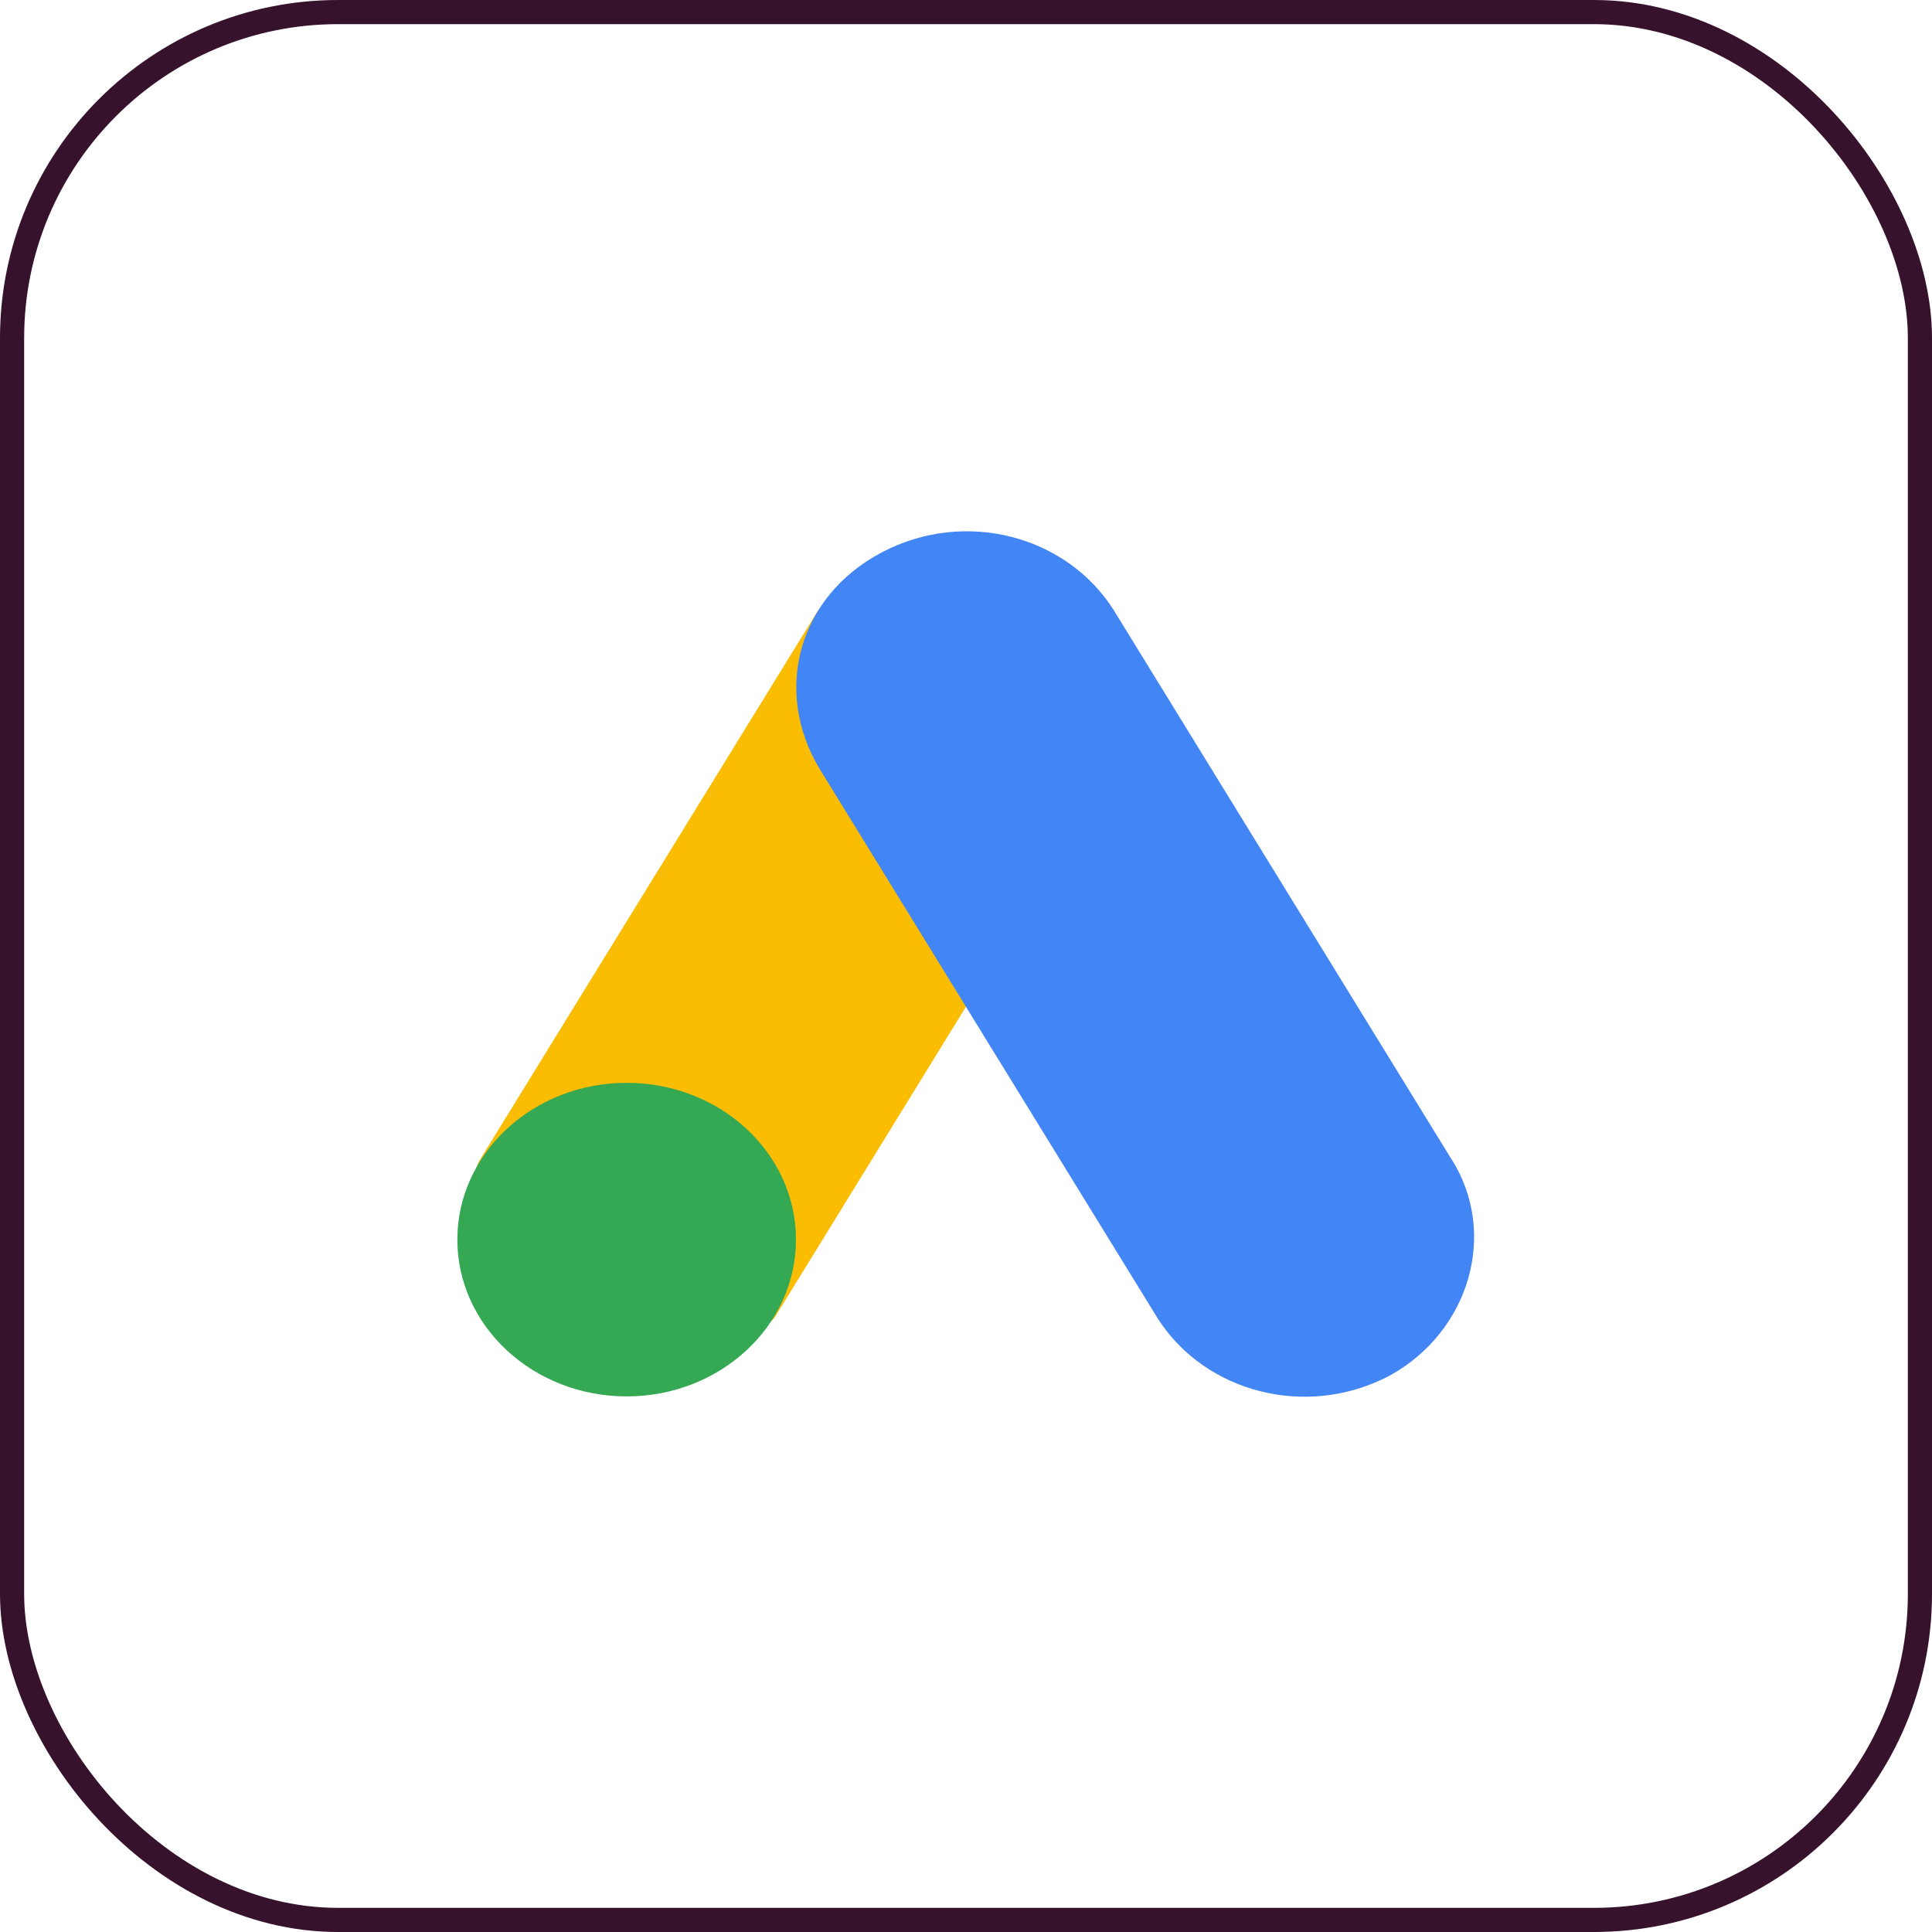
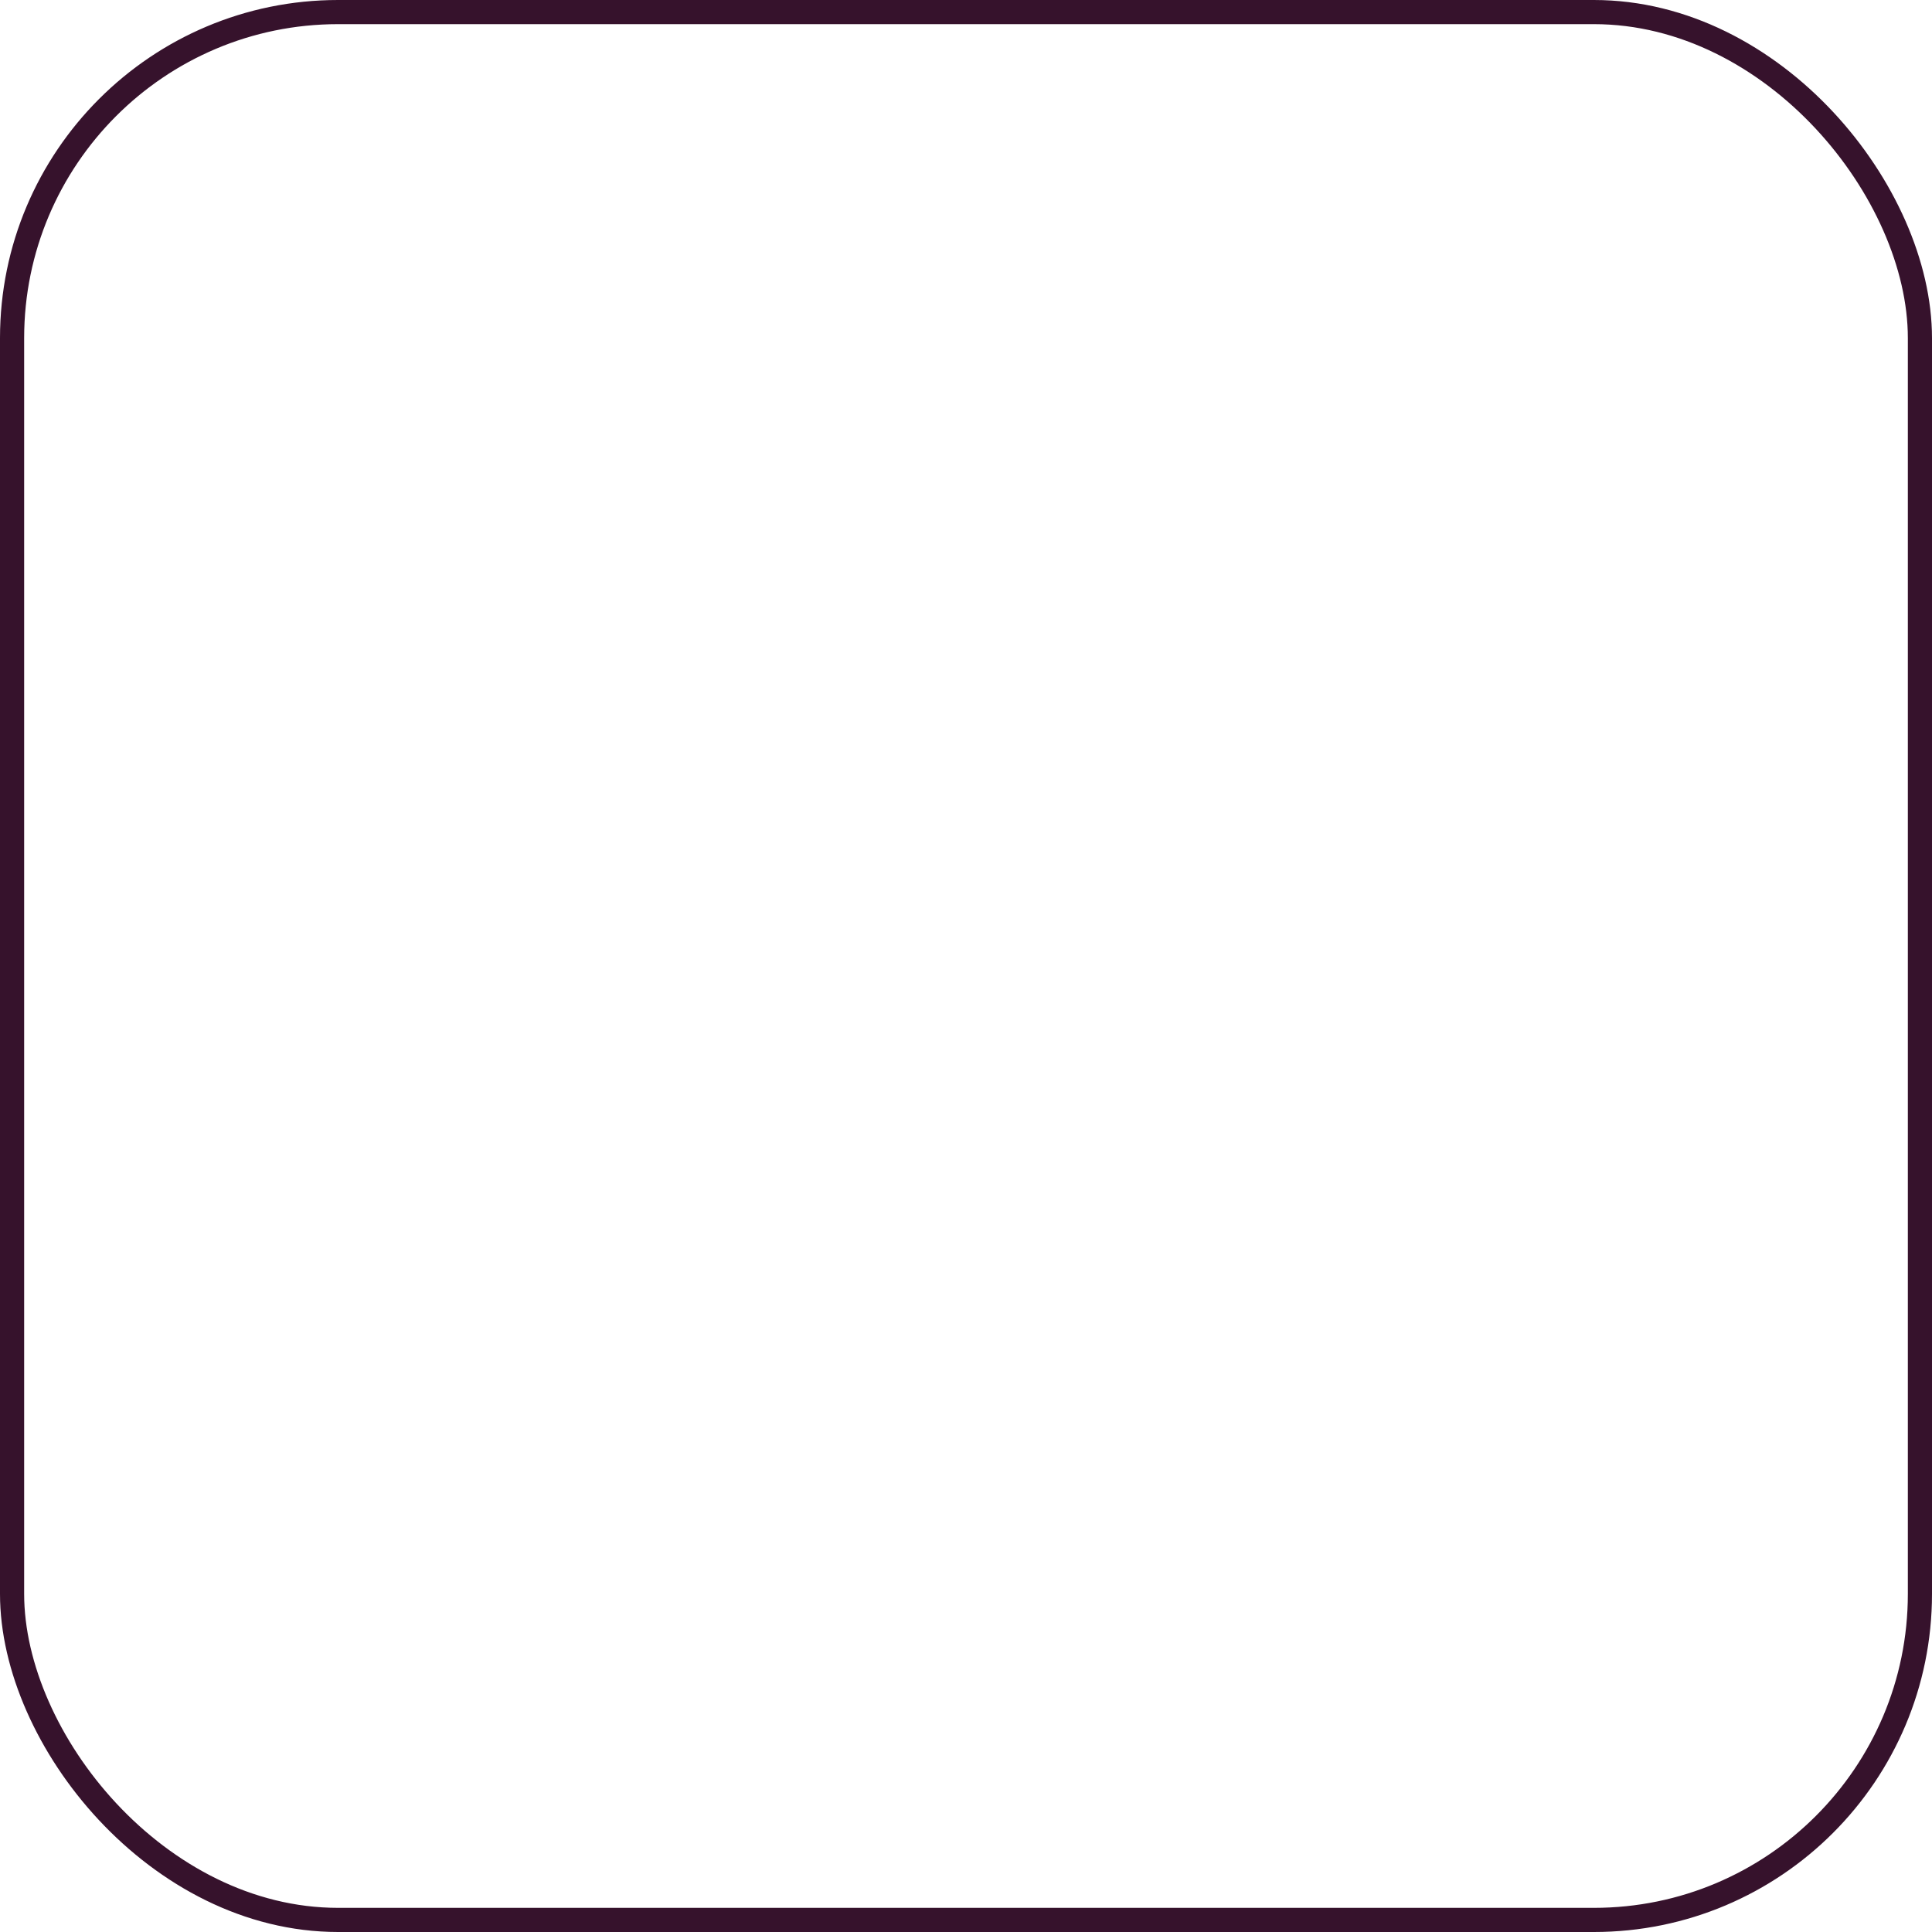
<svg xmlns="http://www.w3.org/2000/svg" width="80" height="80" viewBox="0 0 80 80" fill="none">
  <rect x="0.5" y="0.5" width="79" height="79" rx="13.5" stroke="#36122C" />
  <g clip-path="url(#clip0_2911_14450)">
    <path d="M19.901 47.977L33.882 25.265C35.662 26.26 44.606 30.965 46.051 31.854L32.07 54.566C30.544 56.479 17.967 50.885 19.901 47.977Z" fill="#FBBC04" />
    <path d="M60.088 47.978L46.117 25.265C44.164 22.174 39.951 21.053 36.502 22.879C33.042 24.705 31.994 28.627 33.948 31.854L47.928 54.576C49.882 57.658 54.095 58.778 57.544 56.962C60.851 55.136 62.052 51.069 60.098 47.987L60.088 47.978Z" fill="#4285F4" />
-     <path d="M25.948 44.838C29.825 44.838 32.959 47.745 32.959 51.33C32.959 54.914 29.815 57.822 25.948 57.822C22.082 57.822 18.938 54.914 18.938 51.33C18.938 47.745 22.082 44.838 25.948 44.838Z" fill="#34A853" />
+     <path d="M25.948 44.838C32.959 54.914 29.815 57.822 25.948 57.822C22.082 57.822 18.938 54.914 18.938 51.33C18.938 47.745 22.082 44.838 25.948 44.838Z" fill="#34A853" />
  </g>
  <defs>
    <clipPath id="clip0_2911_14450">
-       <rect width="44" height="36" fill="white" transform="translate(18 22)" />
-     </clipPath>
+       </clipPath>
  </defs>
</svg>